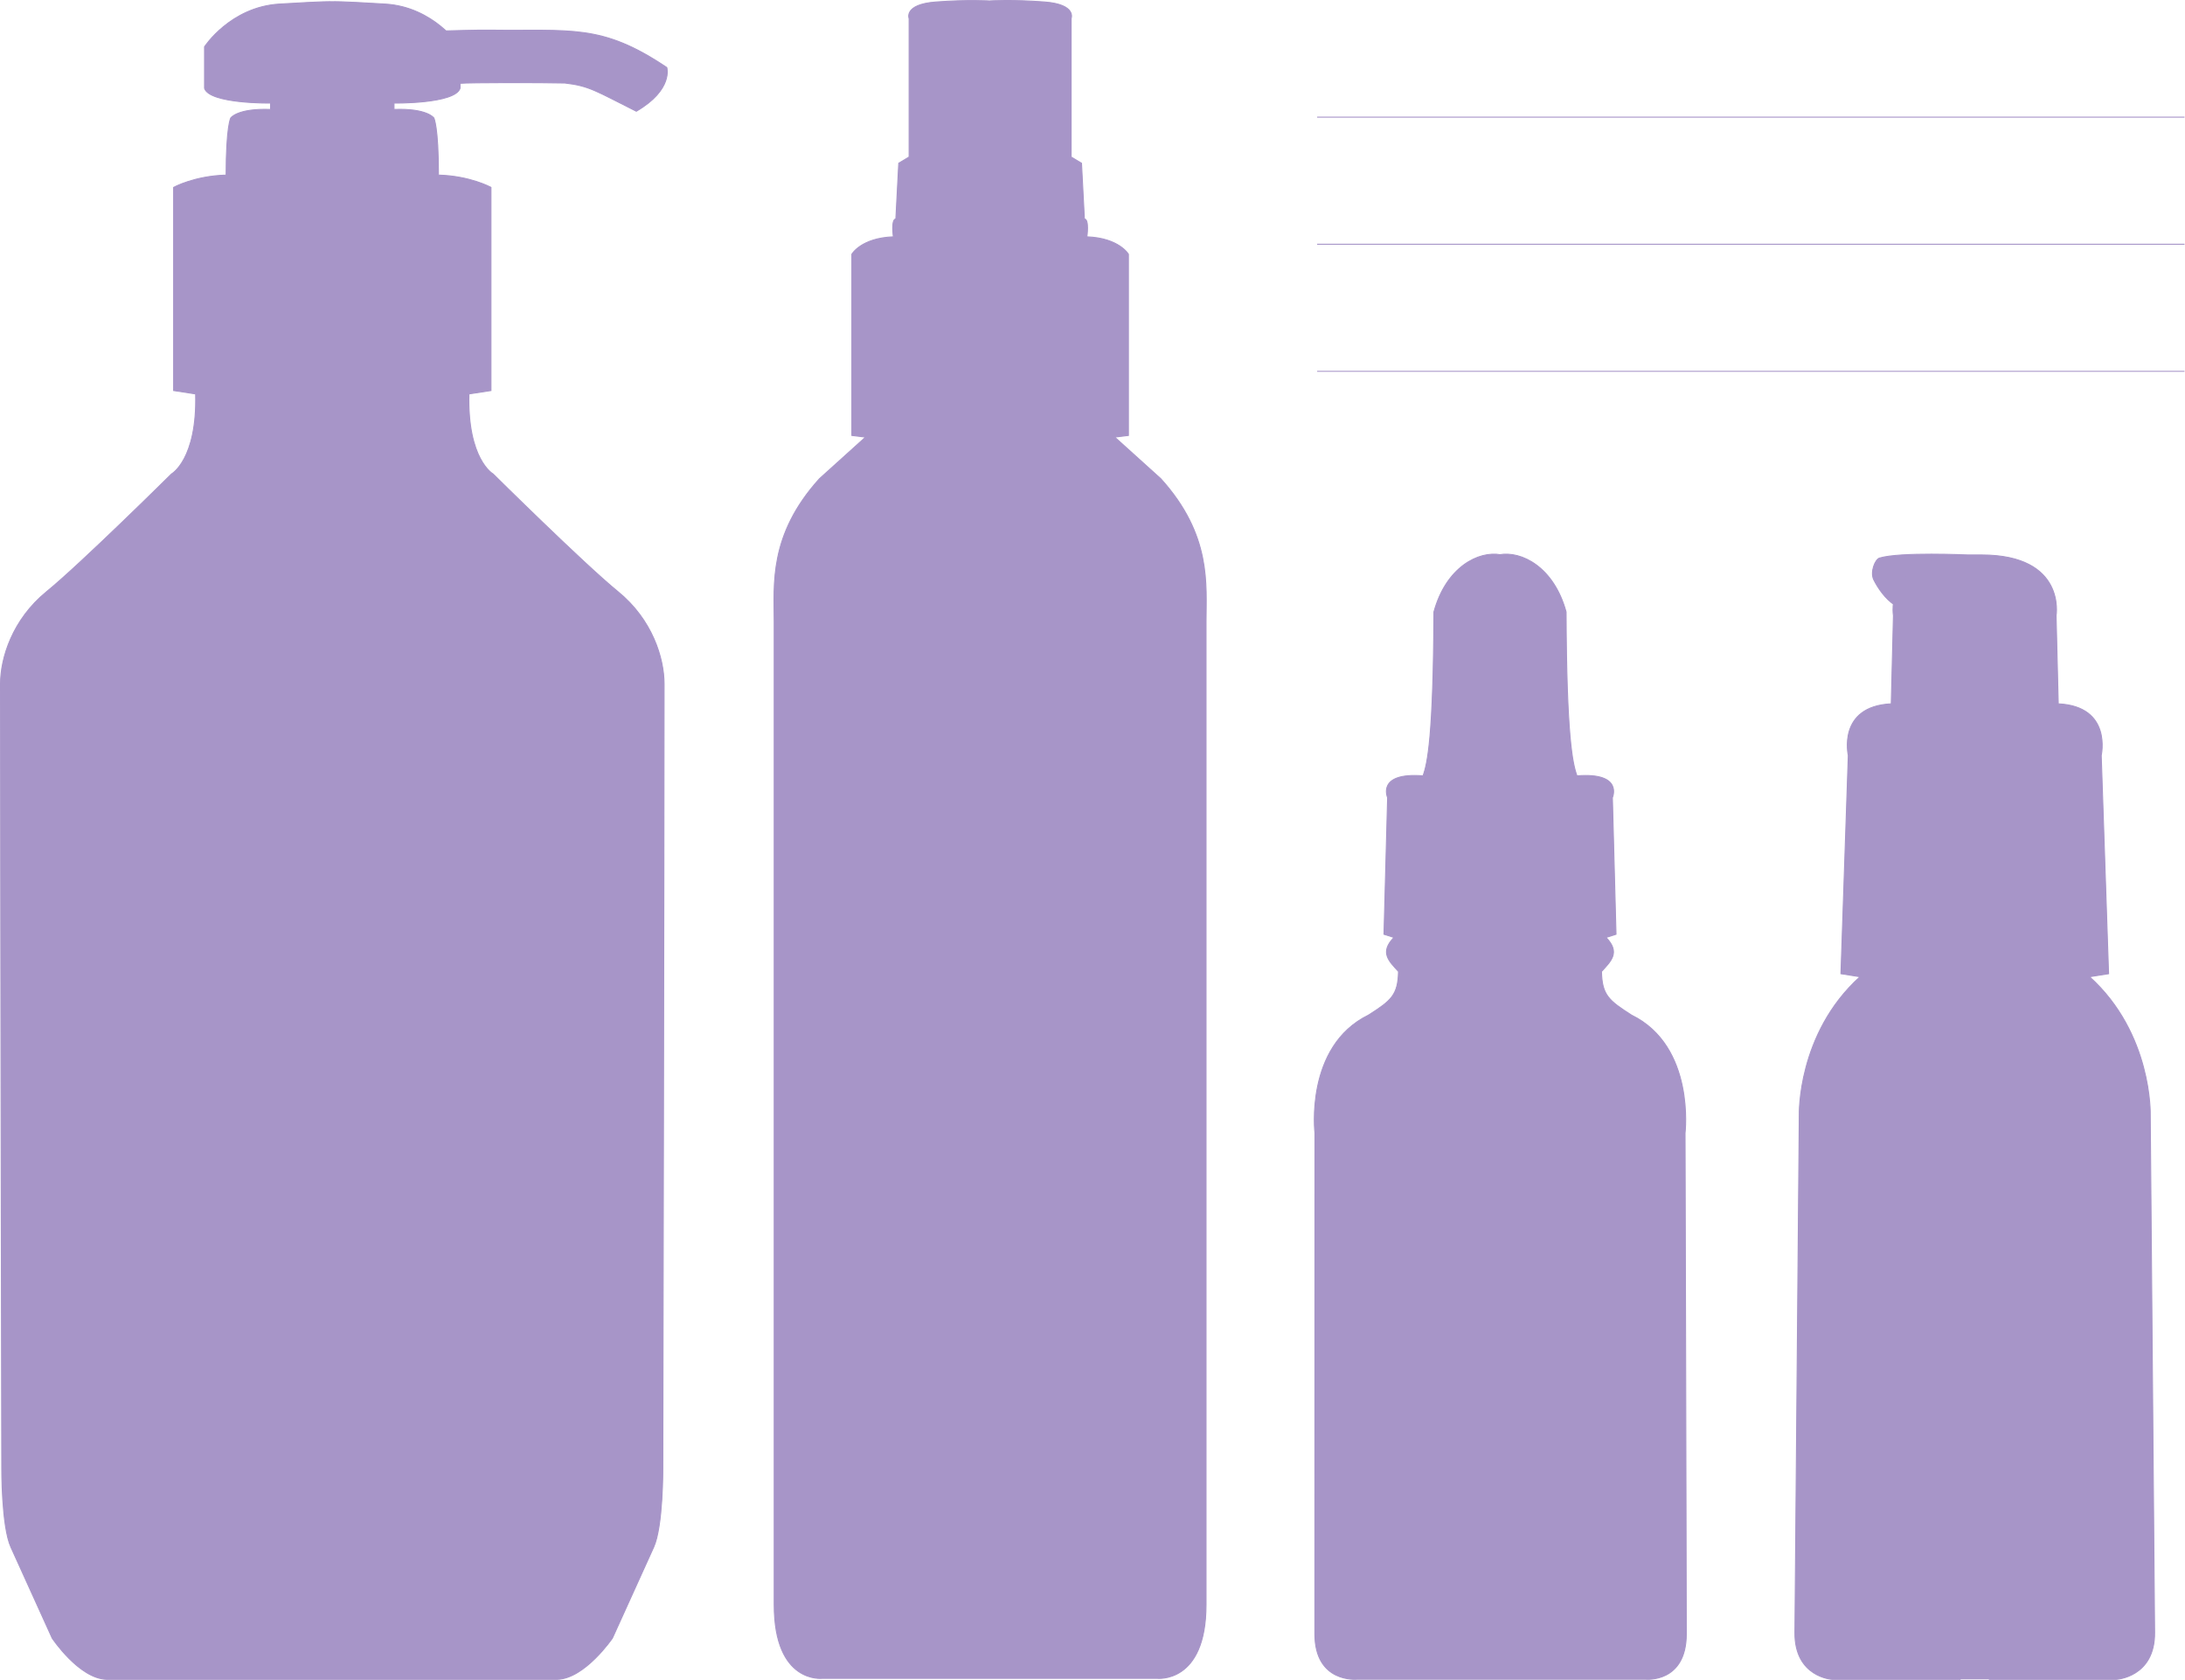
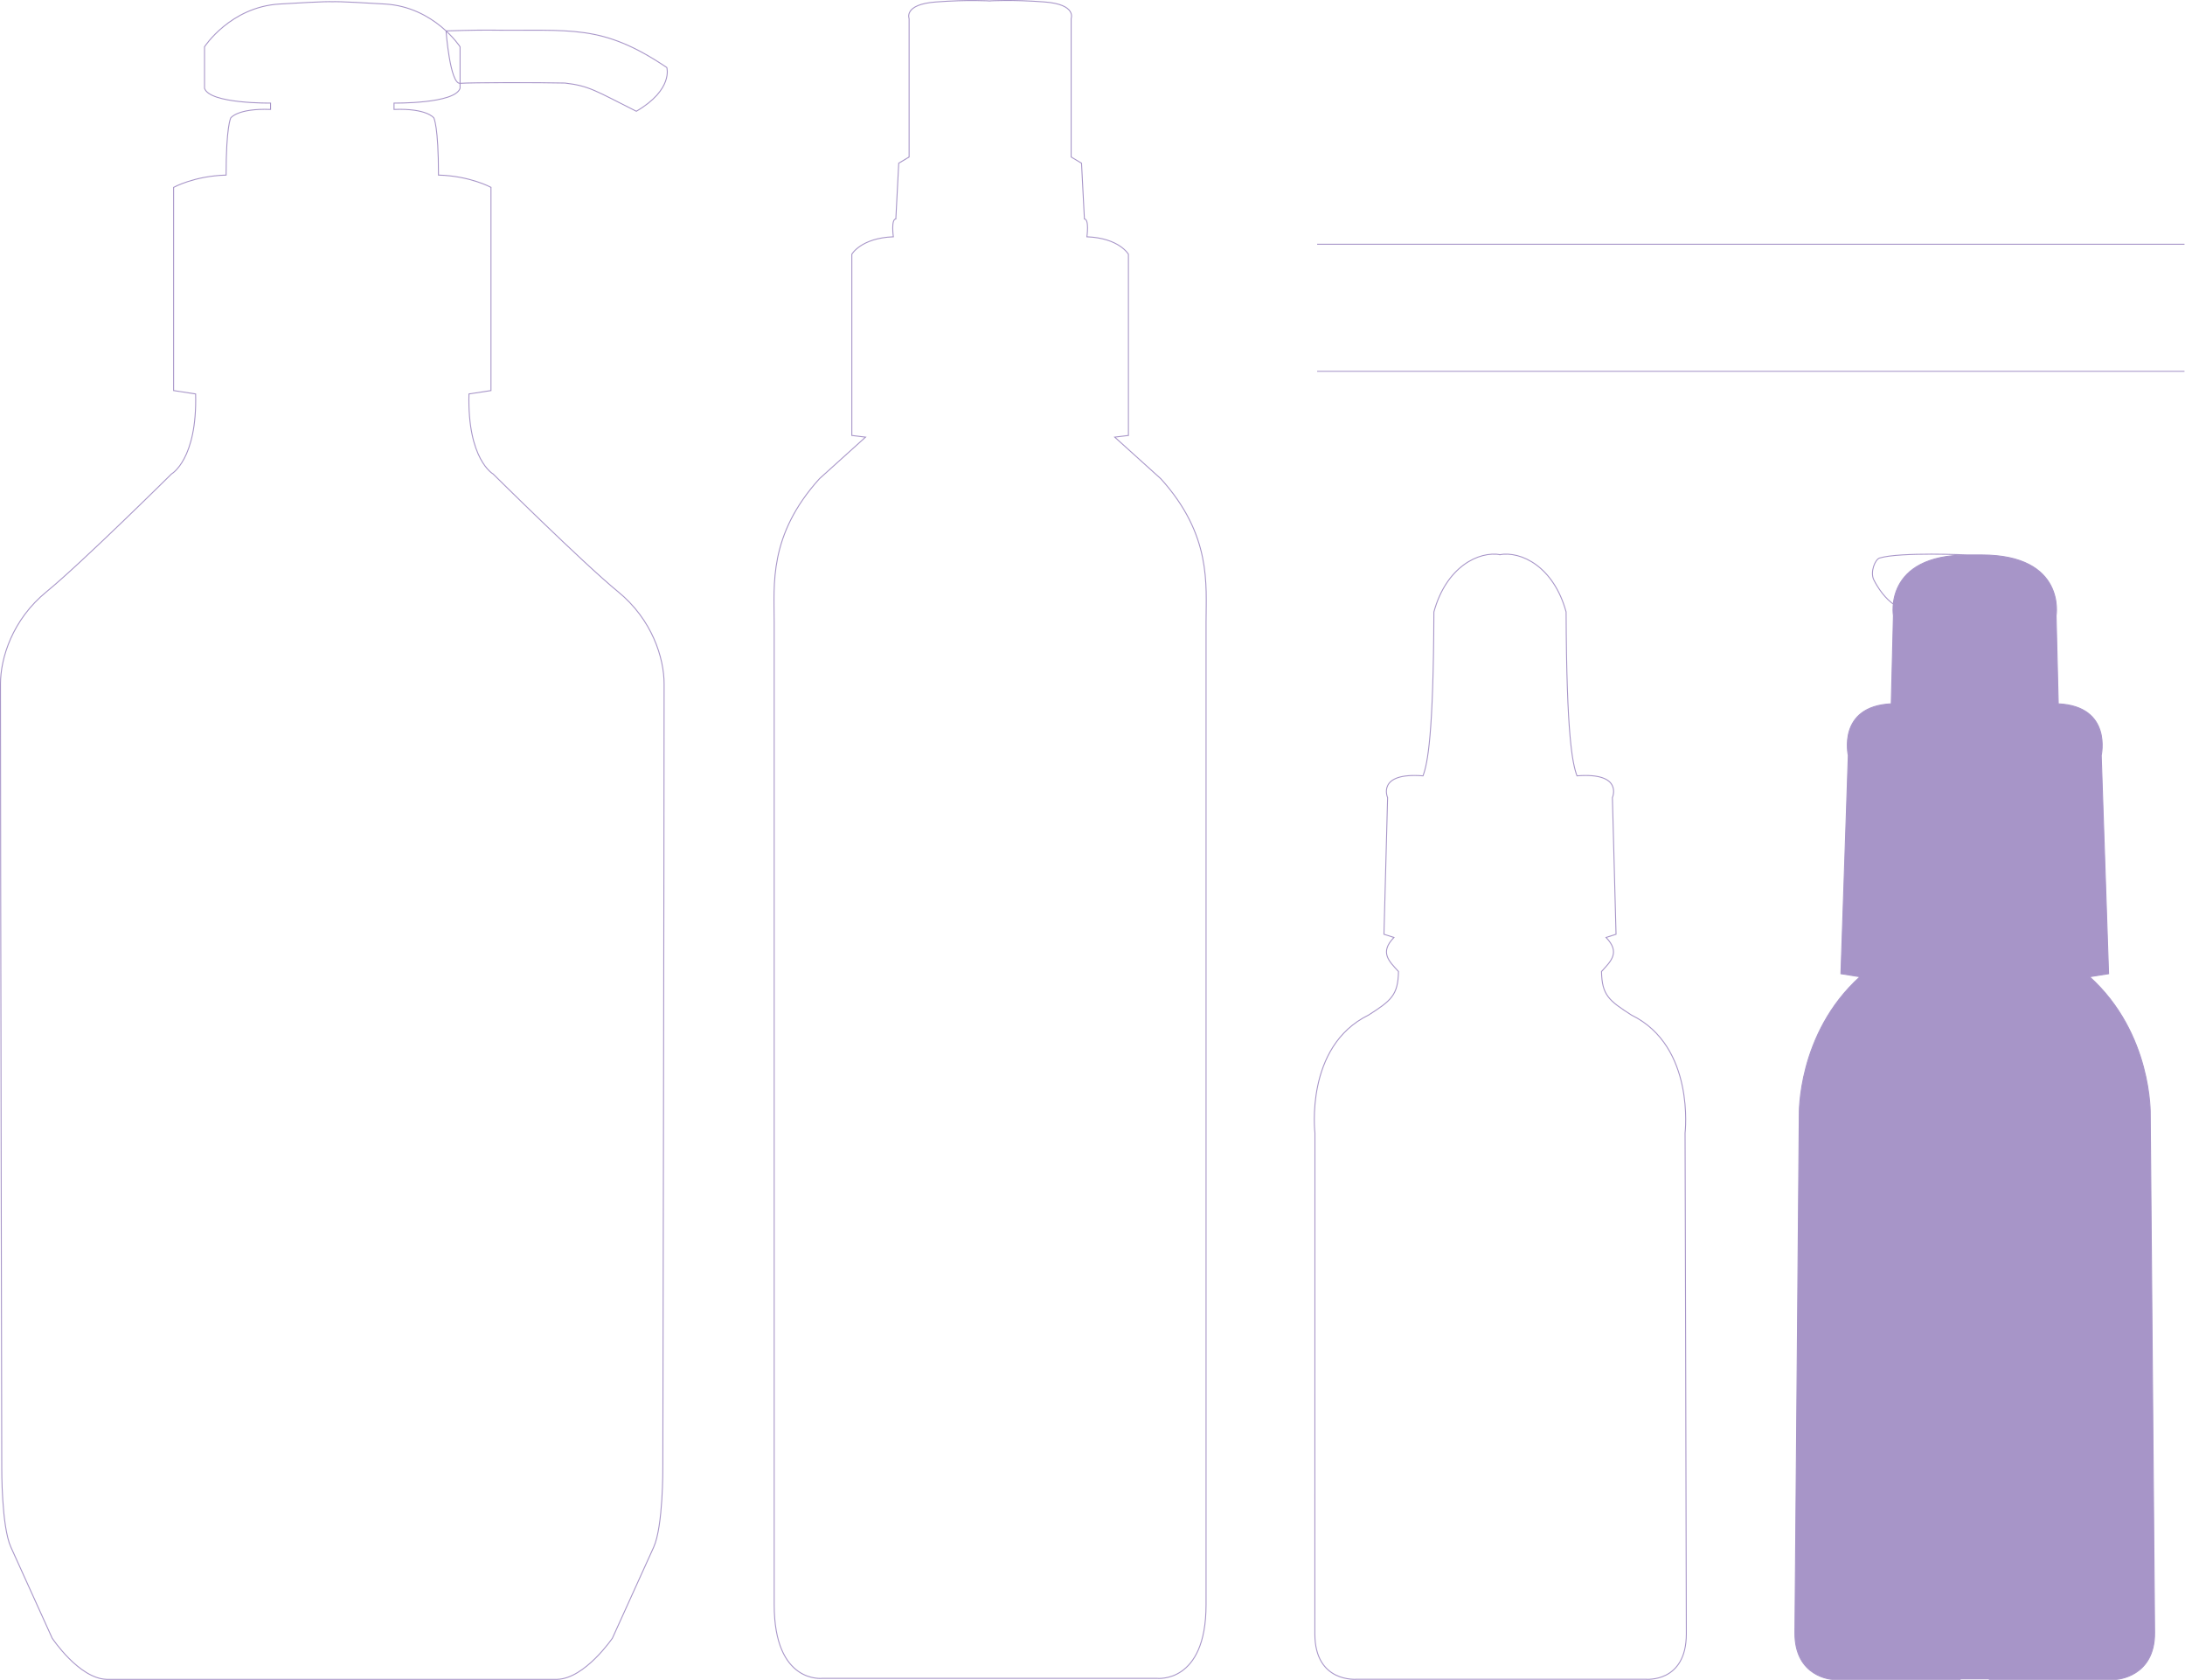
<svg xmlns="http://www.w3.org/2000/svg" viewBox="0 0 567.34 436.227" fill="none">
-   <path d="M101.691 436.002H27.674C20.49 435.779 13.542 425.302 13.542 425.302C13.542 425.302 5.53 407.597 2.842 401.712C0.361 396.286 0.457 381.117 0.457 381.117C0.457 381.117 0.125 218.743 0.125 177.563C0.125 170.867 3.204 160.854 12.109 153.603C21.014 146.352 44.532 123.049 44.532 123.049C44.532 123.049 51.237 119.313 50.793 102.279C45.078 101.4 45.078 101.4 45.078 101.4V48.644C45.078 48.644 50.461 45.675 58.709 45.454C58.709 32.702 59.92 30.612 59.92 30.612C59.92 30.612 61.677 28.087 70.25 28.412C70.25 27.312 70.25 26.765 70.25 26.765C70.25 26.765 54.419 26.987 53.105 22.919C53.105 19.072 53.105 12.146 53.105 12.146C53.105 12.146 59.809 1.816 72.561 1.048C85.313 0.28 85.97 0.442 85.97 0.442H86.591C86.591 0.442 87.248 0.28 100 1.048C112.752 1.816 119.457 12.146 119.457 12.146C119.457 12.146 119.457 19.072 119.457 22.919C118.135 26.987 102.311 26.765 102.311 26.765C102.311 26.765 102.311 27.312 102.311 28.412C110.884 28.08 112.641 30.612 112.641 30.612C112.641 30.612 113.852 32.702 113.852 45.454C122.093 45.675 127.483 48.644 127.483 48.644V101.4C127.483 101.4 127.483 101.4 121.768 102.279C121.325 119.313 128.029 123.049 128.029 123.049C128.029 123.049 151.555 146.352 160.452 153.603C169.35 160.854 172.437 170.867 172.437 177.563C172.437 218.743 172.104 381.117 172.104 381.117C172.104 381.117 172.2 396.278 169.719 401.712C167.031 407.602 159.02 425.302 159.02 425.302C159.02 425.302 151.887 435.779 144.71 436.002H70.87" fill="#A795C8" />
-   <path d="M173.138 17.528C173.138 17.528 174.896 23.243 165.223 28.885C154.819 23.679 153.062 22.291 146.682 21.56C140.524 21.412 122.064 21.412 119.457 21.634C116.851 21.855 115.81 8.018 115.81 8.018C115.81 8.018 124.116 7.774 126.885 7.819C148.373 8.114 156.104 6.061 173.138 17.528Z" fill="#A795C8" />
  <path d="M509.091 436.002H475.693C475.693 436.002 465.941 435.44 466.051 423.833C466.161 412.226 467.181 289.421 467.181 289.421C467.181 289.421 466.618 268.354 482.954 253.593C477.998 252.804 477.998 252.804 477.998 252.804L479.91 196.134C479.91 196.134 476.978 183.404 491.066 182.725L491.629 159.85C491.629 159.85 488.927 144.078 511.011 144.078H514.49C536.574 144.078 533.872 159.85 533.872 159.85L534.434 182.725C548.515 183.404 545.591 196.134 545.591 196.134L547.503 252.804C547.503 252.804 547.503 252.804 542.549 253.593C558.89 268.354 558.32 289.421 558.32 289.421C558.32 289.421 559.332 412.226 559.45 423.833C559.562 435.44 549.535 436.002 549.535 436.002H516.409" fill="#A795C8" />
-   <path d="M510.911 144.078C510.911 144.078 493.403 143.259 488.02 144.883C486.898 145.223 485.523 148.516 486.543 150.547C487.562 152.577 489.504 155.531 492.059 157.14" fill="#A795C8" />
-   <path d="M256.997 0.23C256.997 0.23 262.818 -0.139 271.223 0.506C279.631 1.151 278.124 4.819 278.124 4.819V40.756L280.818 42.373L281.571 56.836C282.868 56.945 282.215 61.476 282.215 61.476C290.62 61.802 292.997 66.007 292.997 66.007V113.057L289.441 113.492L301.402 124.287C314.659 138.96 313.154 151.756 313.154 161.521C313.154 225.623 313.154 396.026 313.154 416.637C313.154 437.249 300.403 435.739 300.403 435.739H213.518C213.518 435.739 201.021 437.249 201.021 416.637C201.021 396.026 201.021 225.623 201.021 161.521C201.021 151.763 199.515 138.968 212.772 124.287L224.734 113.492L221.179 113.057V66.007C221.179 66.007 223.546 61.795 231.96 61.476C231.96 61.476 231.315 56.945 232.604 56.836L233.357 42.373L236.051 40.756V4.827C236.051 4.827 234.545 1.158 242.951 0.513C251.357 -0.132 257.177 0.252 257.177 0.252" fill="#A795C8" />
-   <path d="M389.672 144.026C383.929 142.963 375.496 147.209 372.315 158.875C372.195 191.053 370.668 198.245 369.486 201.428C357.347 200.482 360.293 207.084 360.293 207.084L359.349 242.562C359.349 242.562 359.349 242.562 361.94 243.389C358.166 247.28 360.641 249.518 363.12 252.229C363.003 258.357 361.238 259.774 355.337 263.541C338.717 271.668 341.426 294.182 341.426 294.182C341.426 294.182 341.404 411.339 341.404 424.188C341.404 437.034 352.333 435.972 352.333 435.972H427.279C427.279 435.972 437.861 437.034 437.861 424.188C437.861 411.339 437.529 294.182 437.529 294.182C437.529 294.182 440.238 271.668 423.618 263.541C417.725 259.767 415.953 258.357 415.835 252.229C418.309 249.518 420.781 247.28 417.015 243.389C419.607 242.562 419.607 242.562 419.607 242.562L418.662 207.084C418.662 207.084 421.608 200.482 409.469 201.428C408.287 198.245 406.76 191.053 406.643 158.875C403.459 147.209 395.033 142.963 389.283 144.026" fill="#A795C8" />
-   <path d="M101.691 436.002H27.674C20.49 435.779 13.542 425.302 13.542 425.302C13.542 425.302 5.53 407.597 2.842 401.712C0.361 396.286 0.457 381.117 0.457 381.117C0.457 381.117 0.125 218.743 0.125 177.563C0.125 170.867 3.204 160.854 12.109 153.603C21.014 146.352 44.532 123.049 44.532 123.049C44.532 123.049 51.237 119.313 50.793 102.279C45.078 101.4 45.078 101.4 45.078 101.4V48.644C45.078 48.644 50.461 45.675 58.709 45.454C58.709 32.702 59.92 30.612 59.92 30.612C59.92 30.612 61.677 28.087 70.25 28.412C70.25 27.312 70.25 26.765 70.25 26.765C70.25 26.765 54.419 26.987 53.105 22.919C53.105 19.072 53.105 12.146 53.105 12.146C53.105 12.146 59.809 1.816 72.561 1.048C85.313 0.28 85.97 0.442 85.97 0.442H86.591C86.591 0.442 87.248 0.28 100 1.048C112.752 1.816 119.457 12.146 119.457 12.146C119.457 12.146 119.457 19.072 119.457 22.919C118.135 26.987 102.311 26.765 102.311 26.765C102.311 26.765 102.311 27.312 102.311 28.412C110.884 28.08 112.641 30.612 112.641 30.612C112.641 30.612 113.852 32.702 113.852 45.454C122.093 45.675 127.483 48.644 127.483 48.644V101.4C127.483 101.4 127.483 101.4 121.768 102.279C121.325 119.313 128.029 123.049 128.029 123.049C128.029 123.049 151.555 146.352 160.452 153.603C169.35 160.854 172.437 170.867 172.437 177.563C172.437 218.743 172.104 381.117 172.104 381.117C172.104 381.117 172.2 396.278 169.719 401.712C167.031 407.602 159.02 425.302 159.02 425.302C159.02 425.302 151.887 435.779 144.71 436.002H70.87M509.091 436.002H475.693C475.693 436.002 465.941 435.44 466.051 423.833C466.161 412.226 467.181 289.421 467.181 289.421C467.181 289.421 466.618 268.354 482.954 253.593C477.998 252.804 477.998 252.804 477.998 252.804L479.91 196.134C479.91 196.134 476.978 183.404 491.066 182.725L491.629 159.85C491.629 159.85 488.927 144.078 511.011 144.078H514.49C536.574 144.078 533.872 159.85 533.872 159.85L534.434 182.725C548.515 183.404 545.591 196.134 545.591 196.134L547.503 252.804C547.503 252.804 547.503 252.804 542.549 253.593C558.89 268.354 558.32 289.421 558.32 289.421C558.32 289.421 559.332 412.226 559.45 423.833C559.562 435.44 549.535 436.002 549.535 436.002H516.409M510.911 144.078C510.911 144.078 493.403 143.259 488.02 144.883C486.898 145.223 485.523 148.516 486.543 150.547C487.562 152.577 489.504 155.531 492.059 157.14M256.997 0.23C256.997 0.23 262.818 -0.139 271.223 0.506C279.631 1.151 278.124 4.819 278.124 4.819V40.756L280.818 42.373L281.571 56.836C282.868 56.945 282.215 61.476 282.215 61.476C290.62 61.802 292.997 66.007 292.997 66.007V113.057L289.441 113.492L301.402 124.287C314.659 138.96 313.154 151.756 313.154 161.521C313.154 225.623 313.154 396.026 313.154 416.637C313.154 437.249 300.403 435.739 300.403 435.739H213.518C213.518 435.739 201.021 437.249 201.021 416.637C201.021 396.026 201.021 225.623 201.021 161.521C201.021 151.763 199.515 138.968 212.772 124.287L224.734 113.492L221.179 113.057V66.007C221.179 66.007 223.546 61.795 231.96 61.476C231.96 61.476 231.315 56.945 232.604 56.836L233.357 42.373L236.051 40.756V4.827C236.051 4.827 234.545 1.158 242.951 0.513C251.357 -0.132 257.177 0.252 257.177 0.252M389.672 144.026C383.929 142.963 375.496 147.209 372.315 158.875C372.195 191.053 370.668 198.245 369.486 201.428C357.347 200.482 360.293 207.084 360.293 207.084L359.349 242.562C359.349 242.562 359.349 242.562 361.94 243.389C358.166 247.28 360.641 249.518 363.12 252.229C363.003 258.357 361.238 259.774 355.337 263.541C338.717 271.668 341.426 294.182 341.426 294.182C341.426 294.182 341.404 411.339 341.404 424.188C341.404 437.034 352.333 435.972 352.333 435.972H427.279C427.279 435.972 437.861 437.034 437.861 424.188C437.861 411.339 437.529 294.182 437.529 294.182C437.529 294.182 440.238 271.668 423.618 263.541C417.725 259.767 415.953 258.357 415.835 252.229C418.309 249.518 420.781 247.28 417.015 243.389C419.607 242.562 419.607 242.562 419.607 242.562L418.662 207.084C418.662 207.084 421.608 200.482 409.469 201.428C408.287 198.245 406.76 191.053 406.643 158.875C403.459 147.209 395.033 142.963 389.283 144.026M342.001 63.412H567.21M342.001 96.404H567.21M342.001 30.419H567.21M173.138 17.528C173.138 17.528 174.896 23.243 165.223 28.885C154.819 23.679 153.062 22.291 146.682 21.56C140.524 21.412 122.064 21.412 119.457 21.634C116.851 21.855 115.81 8.018 115.81 8.018C115.81 8.018 124.116 7.774 126.885 7.819C148.373 8.114 156.104 6.061 173.138 17.528Z" stroke="#A795C8" stroke-width="0.25" />
+   <path d="M101.691 436.002H27.674C20.49 435.779 13.542 425.302 13.542 425.302C13.542 425.302 5.53 407.597 2.842 401.712C0.361 396.286 0.457 381.117 0.457 381.117C0.457 381.117 0.125 218.743 0.125 177.563C0.125 170.867 3.204 160.854 12.109 153.603C21.014 146.352 44.532 123.049 44.532 123.049C44.532 123.049 51.237 119.313 50.793 102.279C45.078 101.4 45.078 101.4 45.078 101.4V48.644C45.078 48.644 50.461 45.675 58.709 45.454C58.709 32.702 59.92 30.612 59.92 30.612C59.92 30.612 61.677 28.087 70.25 28.412C70.25 27.312 70.25 26.765 70.25 26.765C70.25 26.765 54.419 26.987 53.105 22.919C53.105 19.072 53.105 12.146 53.105 12.146C53.105 12.146 59.809 1.816 72.561 1.048C85.313 0.28 85.97 0.442 85.97 0.442H86.591C86.591 0.442 87.248 0.28 100 1.048C112.752 1.816 119.457 12.146 119.457 12.146C119.457 12.146 119.457 19.072 119.457 22.919C118.135 26.987 102.311 26.765 102.311 26.765C102.311 26.765 102.311 27.312 102.311 28.412C110.884 28.08 112.641 30.612 112.641 30.612C112.641 30.612 113.852 32.702 113.852 45.454C122.093 45.675 127.483 48.644 127.483 48.644V101.4C127.483 101.4 127.483 101.4 121.768 102.279C121.325 119.313 128.029 123.049 128.029 123.049C128.029 123.049 151.555 146.352 160.452 153.603C169.35 160.854 172.437 170.867 172.437 177.563C172.437 218.743 172.104 381.117 172.104 381.117C172.104 381.117 172.2 396.278 169.719 401.712C167.031 407.602 159.02 425.302 159.02 425.302C159.02 425.302 151.887 435.779 144.71 436.002H70.87M509.091 436.002H475.693C475.693 436.002 465.941 435.44 466.051 423.833C466.161 412.226 467.181 289.421 467.181 289.421C467.181 289.421 466.618 268.354 482.954 253.593C477.998 252.804 477.998 252.804 477.998 252.804L479.91 196.134C479.91 196.134 476.978 183.404 491.066 182.725L491.629 159.85C491.629 159.85 488.927 144.078 511.011 144.078H514.49C536.574 144.078 533.872 159.85 533.872 159.85L534.434 182.725C548.515 183.404 545.591 196.134 545.591 196.134L547.503 252.804C547.503 252.804 547.503 252.804 542.549 253.593C558.89 268.354 558.32 289.421 558.32 289.421C558.32 289.421 559.332 412.226 559.45 423.833C559.562 435.44 549.535 436.002 549.535 436.002H516.409M510.911 144.078C510.911 144.078 493.403 143.259 488.02 144.883C486.898 145.223 485.523 148.516 486.543 150.547C487.562 152.577 489.504 155.531 492.059 157.14M256.997 0.23C256.997 0.23 262.818 -0.139 271.223 0.506C279.631 1.151 278.124 4.819 278.124 4.819V40.756L280.818 42.373L281.571 56.836C282.868 56.945 282.215 61.476 282.215 61.476C290.62 61.802 292.997 66.007 292.997 66.007V113.057L289.441 113.492L301.402 124.287C314.659 138.96 313.154 151.756 313.154 161.521C313.154 225.623 313.154 396.026 313.154 416.637C313.154 437.249 300.403 435.739 300.403 435.739H213.518C213.518 435.739 201.021 437.249 201.021 416.637C201.021 396.026 201.021 225.623 201.021 161.521C201.021 151.763 199.515 138.968 212.772 124.287L224.734 113.492L221.179 113.057V66.007C221.179 66.007 223.546 61.795 231.96 61.476C231.96 61.476 231.315 56.945 232.604 56.836L233.357 42.373L236.051 40.756V4.827C236.051 4.827 234.545 1.158 242.951 0.513C251.357 -0.132 257.177 0.252 257.177 0.252M389.672 144.026C383.929 142.963 375.496 147.209 372.315 158.875C372.195 191.053 370.668 198.245 369.486 201.428C357.347 200.482 360.293 207.084 360.293 207.084L359.349 242.562C359.349 242.562 359.349 242.562 361.94 243.389C358.166 247.28 360.641 249.518 363.12 252.229C363.003 258.357 361.238 259.774 355.337 263.541C338.717 271.668 341.426 294.182 341.426 294.182C341.426 294.182 341.404 411.339 341.404 424.188C341.404 437.034 352.333 435.972 352.333 435.972H427.279C427.279 435.972 437.861 437.034 437.861 424.188C437.861 411.339 437.529 294.182 437.529 294.182C437.529 294.182 440.238 271.668 423.618 263.541C417.725 259.767 415.953 258.357 415.835 252.229C418.309 249.518 420.781 247.28 417.015 243.389C419.607 242.562 419.607 242.562 419.607 242.562L418.662 207.084C418.662 207.084 421.608 200.482 409.469 201.428C408.287 198.245 406.76 191.053 406.643 158.875C403.459 147.209 395.033 142.963 389.283 144.026M342.001 63.412H567.21M342.001 96.404H567.21H567.21M173.138 17.528C173.138 17.528 174.896 23.243 165.223 28.885C154.819 23.679 153.062 22.291 146.682 21.56C140.524 21.412 122.064 21.412 119.457 21.634C116.851 21.855 115.81 8.018 115.81 8.018C115.81 8.018 124.116 7.774 126.885 7.819C148.373 8.114 156.104 6.061 173.138 17.528Z" stroke="#A795C8" stroke-width="0.25" />
</svg>